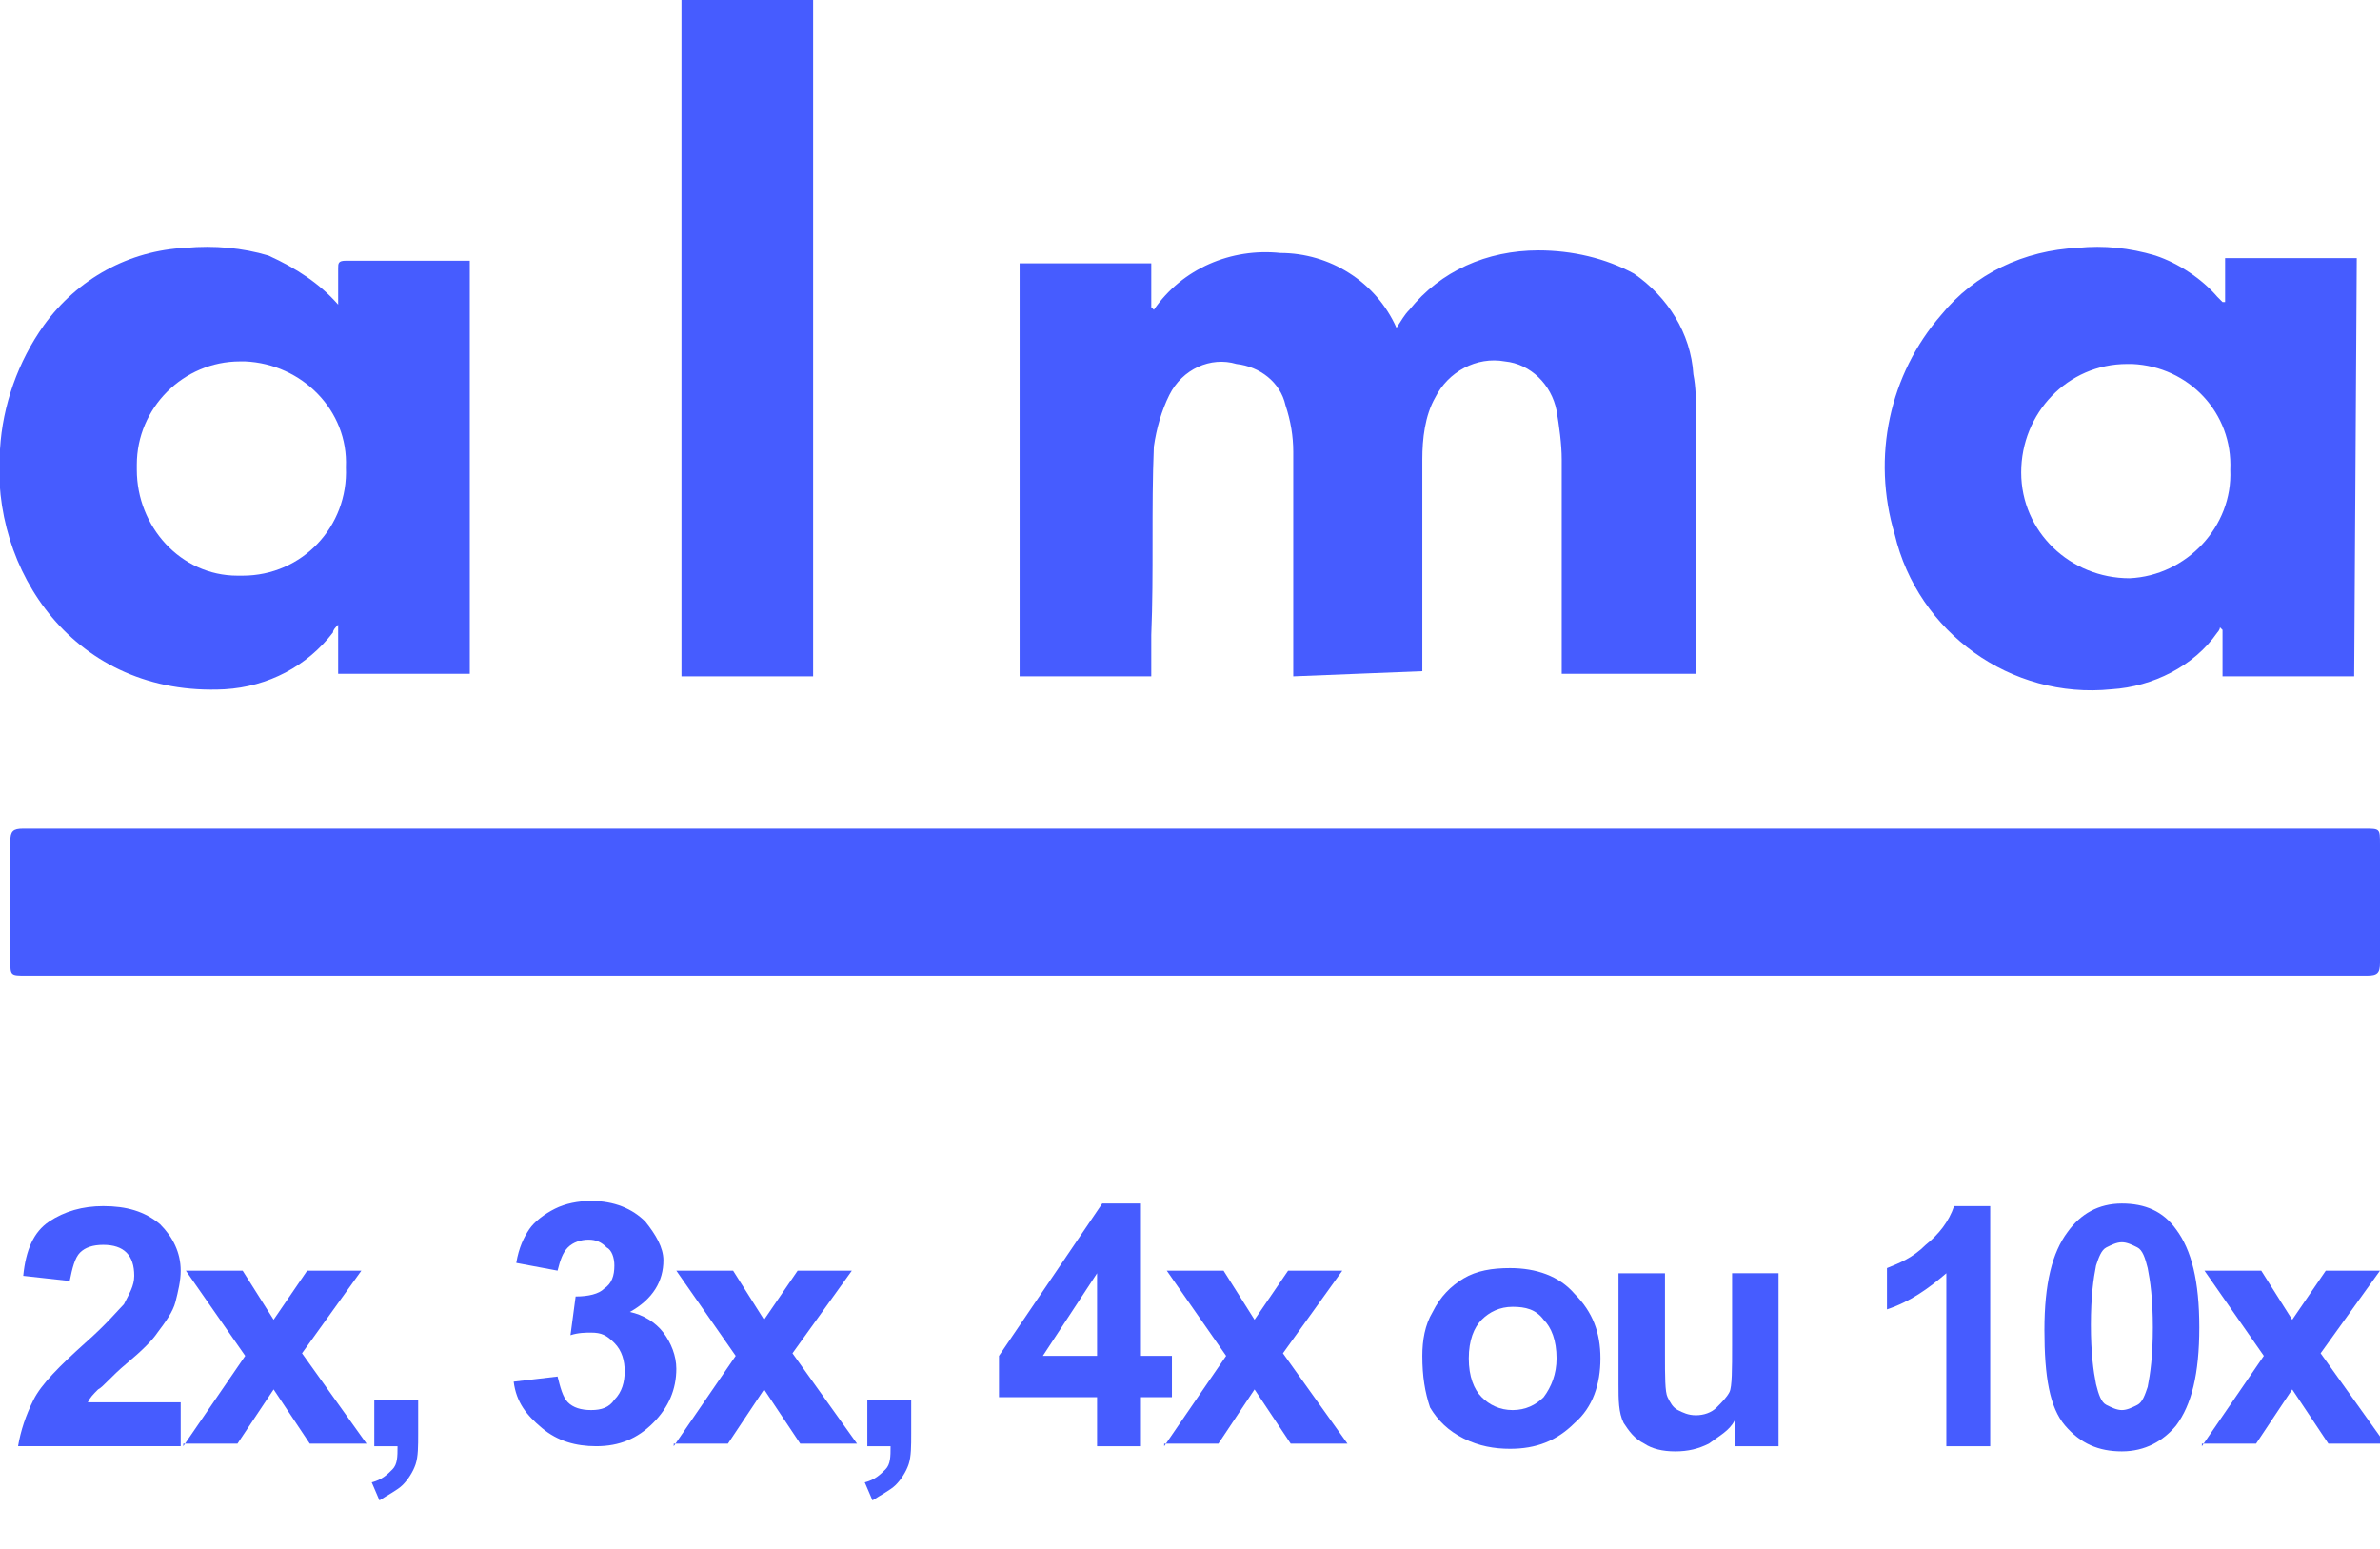
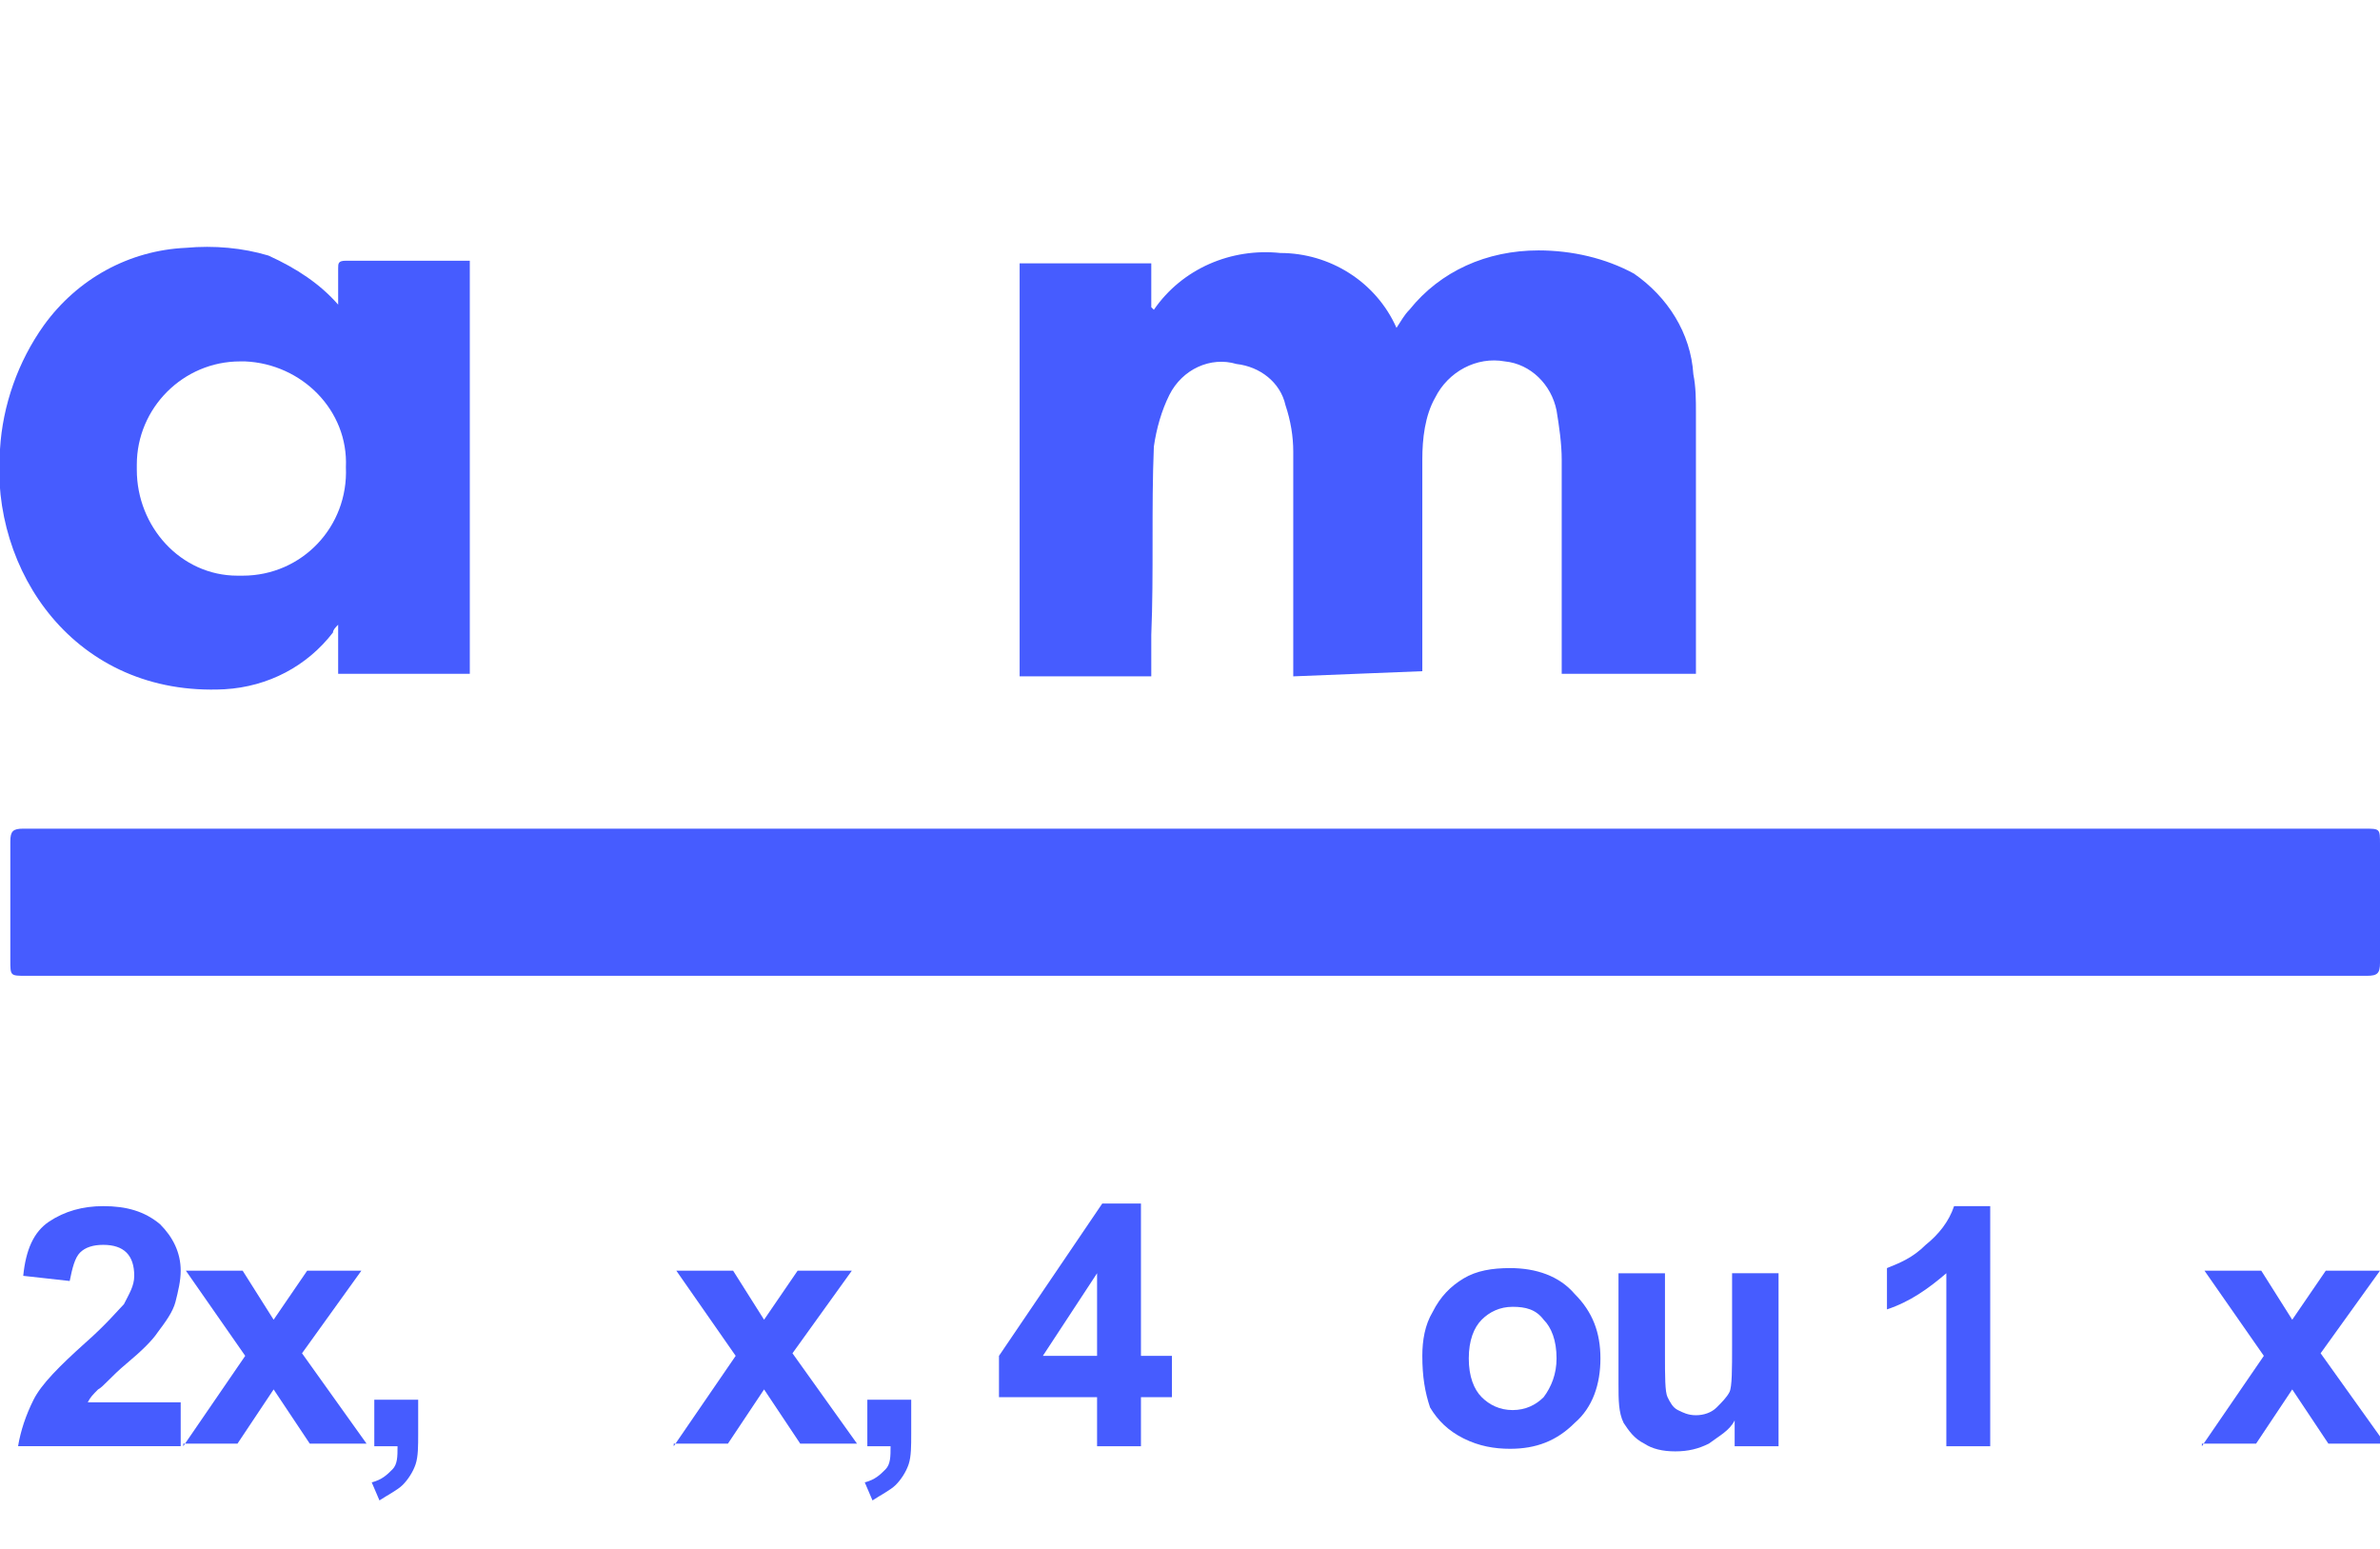
<svg xmlns="http://www.w3.org/2000/svg" version="1.1" id="Calque_1" x="0px" y="0px" viewBox="0 0 92.2 60" enable-background="new 0 0 92.2 60" xml:space="preserve">
  <g id="Groupe_1177" transform="translate(-1051 -801.378)">
    <g enable-background="new    ">
      <path fill="#465CFF" d="M1058,855.7v1.7h-6.3c0.1-0.6,0.3-1.2,0.6-1.8s1-1.3,2-2.2c0.8-0.7,1.3-1.3,1.5-1.5    c0.2-0.4,0.4-0.7,0.4-1.1c0-0.4-0.1-0.7-0.3-0.9c-0.2-0.2-0.5-0.3-0.9-0.3c-0.4,0-0.7,0.1-0.9,0.3s-0.3,0.6-0.4,1.1l-1.8-0.2    c0.1-1,0.4-1.7,1-2.1c0.6-0.4,1.3-0.6,2.1-0.6c0.9,0,1.6,0.2,2.2,0.7c0.5,0.5,0.8,1.1,0.8,1.8c0,0.4-0.1,0.8-0.2,1.2    c-0.1,0.4-0.4,0.8-0.7,1.2c-0.2,0.3-0.6,0.7-1.2,1.2c-0.6,0.5-0.9,0.9-1.1,1c-0.2,0.2-0.3,0.3-0.4,0.5H1058z" />
      <path fill="#465CFF" d="M1058.1,857.4l2.4-3.5l-2.3-3.3h2.2l1.2,1.9l1.3-1.9h2.1l-2.3,3.2l2.5,3.5h-2.2l-1.4-2.1l-1.4,2.1H1058.1z    " />
      <path fill="#465CFF" d="M1065.4,855.6h1.8v1.3c0,0.5,0,0.9-0.1,1.2c-0.1,0.3-0.3,0.6-0.5,0.8c-0.2,0.2-0.6,0.4-0.9,0.6l-0.3-0.7    c0.4-0.1,0.6-0.3,0.8-0.5s0.2-0.5,0.2-0.9h-0.9V855.6z" />
-       <path fill="#465CFF" d="M1070.9,854.9l1.7-0.2c0.1,0.4,0.2,0.8,0.4,1c0.2,0.2,0.5,0.3,0.9,0.3c0.4,0,0.7-0.1,0.9-0.4    c0.3-0.3,0.4-0.7,0.4-1.1c0-0.4-0.1-0.8-0.4-1.1s-0.5-0.4-0.9-0.4c-0.2,0-0.5,0-0.8,0.1l0.2-1.5c0.5,0,0.9-0.1,1.1-0.3    c0.3-0.2,0.4-0.5,0.4-0.9c0-0.3-0.1-0.6-0.3-0.7c-0.2-0.2-0.4-0.3-0.7-0.3c-0.3,0-0.6,0.1-0.8,0.3c-0.2,0.2-0.3,0.5-0.4,0.9    l-1.6-0.3c0.1-0.6,0.3-1,0.5-1.3c0.2-0.3,0.6-0.6,1-0.8c0.4-0.2,0.9-0.3,1.4-0.3c0.9,0,1.6,0.3,2.1,0.8c0.4,0.5,0.7,1,0.7,1.5    c0,0.8-0.4,1.5-1.3,2c0.5,0.1,1,0.4,1.3,0.8c0.3,0.4,0.5,0.9,0.5,1.4c0,0.8-0.3,1.5-0.9,2.1c-0.6,0.6-1.3,0.9-2.2,0.9    c-0.8,0-1.5-0.2-2.1-0.7S1071,855.7,1070.9,854.9z" />
      <path fill="#465CFF" d="M1077.1,857.4l2.4-3.5l-2.3-3.3h2.2l1.2,1.9l1.3-1.9h2.1l-2.3,3.2l2.5,3.5h-2.2l-1.4-2.1l-1.4,2.1H1077.1z    " />
      <path fill="#465CFF" d="M1084.5,855.6h1.8v1.3c0,0.5,0,0.9-0.1,1.2c-0.1,0.3-0.3,0.6-0.5,0.8c-0.2,0.2-0.6,0.4-0.9,0.6l-0.3-0.7    c0.4-0.1,0.6-0.3,0.8-0.5s0.2-0.5,0.2-0.9h-0.9V855.6z" />
      <path fill="#465CFF" d="M1093.5,857.4v-1.9h-3.8v-1.6l4-5.9h1.5v5.9h1.2v1.6h-1.2v1.9H1093.5z M1093.5,853.9v-3.2l-2.1,3.2H1093.5    z" />
-       <path fill="#465CFF" d="M1096.1,857.4l2.4-3.5l-2.3-3.3h2.2l1.2,1.9l1.3-1.9h2.1l-2.3,3.2l2.5,3.5h-2.2l-1.4-2.1l-1.4,2.1H1096.1z    " />
      <path fill="#465CFF" d="M1106.1,853.9c0-0.6,0.1-1.2,0.4-1.7c0.3-0.6,0.7-1,1.2-1.3c0.5-0.3,1.1-0.4,1.8-0.4c1,0,1.9,0.3,2.5,1    c0.7,0.7,1,1.5,1,2.5c0,1-0.3,1.9-1,2.5c-0.7,0.7-1.5,1-2.5,1c-0.6,0-1.2-0.1-1.8-0.4c-0.6-0.3-1-0.7-1.3-1.2    C1106.2,855.3,1106.1,854.7,1106.1,853.9z M1107.9,854c0,0.7,0.2,1.2,0.5,1.5s0.7,0.5,1.2,0.5c0.5,0,0.9-0.2,1.2-0.5    c0.3-0.4,0.5-0.9,0.5-1.5c0-0.7-0.2-1.2-0.5-1.5c-0.3-0.4-0.7-0.5-1.2-0.5c-0.5,0-0.9,0.2-1.2,0.5S1107.9,853.3,1107.9,854z" />
      <path fill="#465CFF" d="M1118.2,857.4v-1c-0.2,0.4-0.6,0.6-1,0.9c-0.4,0.2-0.8,0.3-1.3,0.3c-0.5,0-0.9-0.1-1.2-0.3    c-0.4-0.2-0.6-0.5-0.8-0.8c-0.2-0.4-0.2-0.9-0.2-1.5v-4.3h1.8v3.1c0,0.9,0,1.5,0.1,1.7c0.1,0.2,0.2,0.4,0.4,0.5    c0.2,0.1,0.4,0.2,0.7,0.2c0.3,0,0.6-0.1,0.8-0.3s0.4-0.4,0.5-0.6c0.1-0.2,0.1-0.9,0.1-1.8v-2.8h1.8v6.7H1118.2z" />
      <path fill="#465CFF" d="M1128.2,857.4h-1.8v-6.7c-0.7,0.6-1.4,1.1-2.3,1.4v-1.6c0.5-0.2,1-0.4,1.5-0.9c0.5-0.4,0.9-0.9,1.1-1.5    h1.4V857.4z" />
-       <path fill="#465CFF" d="M1133.2,848c0.9,0,1.6,0.3,2.1,1c0.6,0.8,0.9,2,0.9,3.8c0,1.8-0.3,3-0.9,3.8c-0.5,0.6-1.2,1-2.1,1    c-0.9,0-1.6-0.3-2.2-1c-0.6-0.7-0.8-1.9-0.8-3.7c0-1.8,0.3-3,0.9-3.8C1131.6,848.4,1132.3,848,1133.2,848z M1133.2,849.5    c-0.2,0-0.4,0.1-0.6,0.2c-0.2,0.1-0.3,0.4-0.4,0.7c-0.1,0.5-0.2,1.2-0.2,2.3s0.1,1.8,0.2,2.3c0.1,0.4,0.2,0.7,0.4,0.8    c0.2,0.1,0.4,0.2,0.6,0.2s0.4-0.1,0.6-0.2c0.2-0.1,0.3-0.4,0.4-0.7c0.1-0.5,0.2-1.2,0.2-2.3s-0.1-1.8-0.2-2.3    c-0.1-0.4-0.2-0.7-0.4-0.8S1133.4,849.5,1133.2,849.5z" />
      <path fill="#465CFF" d="M1136.3,857.4l2.4-3.5l-2.3-3.3h2.2l1.2,1.9l1.3-1.9h2.1l-2.3,3.2l2.5,3.5h-2.2l-1.4-2.1l-1.4,2.1H1136.3z    " />
    </g>
    <g id="Groupe_247" transform="translate(1051 801.378)">
      <path id="Tracé_68" fill="#465CFF" d="M46.3,37.8H1c-0.6,0-0.6,0-0.6-0.6c0-1.5,0-3.1,0-4.6c0-0.4,0.1-0.5,0.5-0.5    c9.9,0,19.9,0,29.8,0h60.9c0.6,0,0.6,0,0.6,0.6c0,1.5,0,3.1,0,4.6c0,0.4-0.1,0.5-0.5,0.5C76.6,37.8,61.4,37.8,46.3,37.8z" />
      <path id="Tracé_69" fill="#465CFF" d="M50.1,26.2c0-1.5,0-2.9,0-4.3c0-1.5,0-2.9,0-4.4c0-0.6-0.1-1.2-0.3-1.8    c-0.2-0.9-1-1.5-1.9-1.6c-1-0.3-2.1,0.2-2.6,1.2c-0.3,0.6-0.5,1.3-0.6,2c-0.1,2.4,0,4.9-0.1,7.3c0,0.5,0,1,0,1.6h-5.1v-16h5.1v1.7    l0.1,0.1c1.1-1.6,3-2.4,4.9-2.2c1.9,0,3.7,1.1,4.5,2.9c0.2-0.3,0.3-0.5,0.5-0.7c1.2-1.5,3-2.3,5-2.3c1.3,0,2.6,0.3,3.7,0.9    c1.3,0.9,2.2,2.3,2.3,3.9c0.1,0.5,0.1,1,0.1,1.5c0,3.2,0,6.5,0,9.7v0.4h-5.2c0-0.2,0-0.3,0-0.5c0-2.6,0-5.2,0-7.8    c0-0.6-0.1-1.3-0.2-1.9c-0.2-1-1-1.8-2-1.9c-1.1-0.2-2.2,0.4-2.7,1.4c-0.4,0.7-0.5,1.6-0.5,2.4c0,2.6,0,5.2,0,7.8v0.4L50.1,26.2z" />
-       <path id="Tracé_70" fill="#465CFF" d="M91.2,26.2h-5.1v-1.8L86,24.3c0,0.1-0.1,0.2-0.1,0.2c-0.9,1.3-2.5,2.1-4.1,2.2    c-3.9,0.4-7.5-2.2-8.4-6c-0.9-3-0.2-6.2,1.8-8.5c1.3-1.6,3.2-2.5,5.3-2.6c1-0.1,2,0,3,0.3c0.9,0.3,1.8,0.9,2.4,1.6    c0.1,0.1,0.1,0.1,0.2,0.2c0,0,0,0,0.1,0v-1.7h5.1L91.2,26.2z M86.4,18.2c0.1-2.2-1.6-4-3.8-4.1c-0.1,0-0.2,0-0.2,0    c-2.3,0-4.1,1.9-4.1,4.2c0,2.3,1.9,4.1,4.2,4.1C84.7,22.3,86.5,20.4,86.4,18.2L86.4,18.2z" />
      <path id="Tracé_71" fill="#465CFF" d="M13.1,11.8c0-0.5,0-0.9,0-1.4c0-0.2,0-0.3,0.3-0.3c1.6,0,3.2,0,4.7,0c0,0,0.1,0,0.1,0v16    h-5.1v-1.9c-0.1,0.1-0.2,0.2-0.2,0.3c-1,1.3-2.5,2.1-4.2,2.2c-5.8,0.3-9.1-4.6-8.7-9.3c0.1-1.7,0.7-3.4,1.7-4.8    c1.3-1.8,3.3-2.9,5.5-3c1.1-0.1,2.2,0,3.2,0.3C11.5,10.4,12.4,11,13.1,11.8z M13.4,18.1c0.1-2.2-1.7-4-3.9-4.1c-0.1,0-0.2,0-0.2,0    c-2.2,0-4,1.8-4,4c0,0.1,0,0.1,0,0.2c0,2.2,1.7,4.1,3.9,4.1c0.1,0,0.2,0,0.2,0C11.7,22.3,13.5,20.4,13.4,18.1L13.4,18.1z" />
-       <path id="Tracé_72" fill="#465CFF" d="M26.4,26.2V0h5.1v26.2H26.4z" />
    </g>
  </g>
</svg>